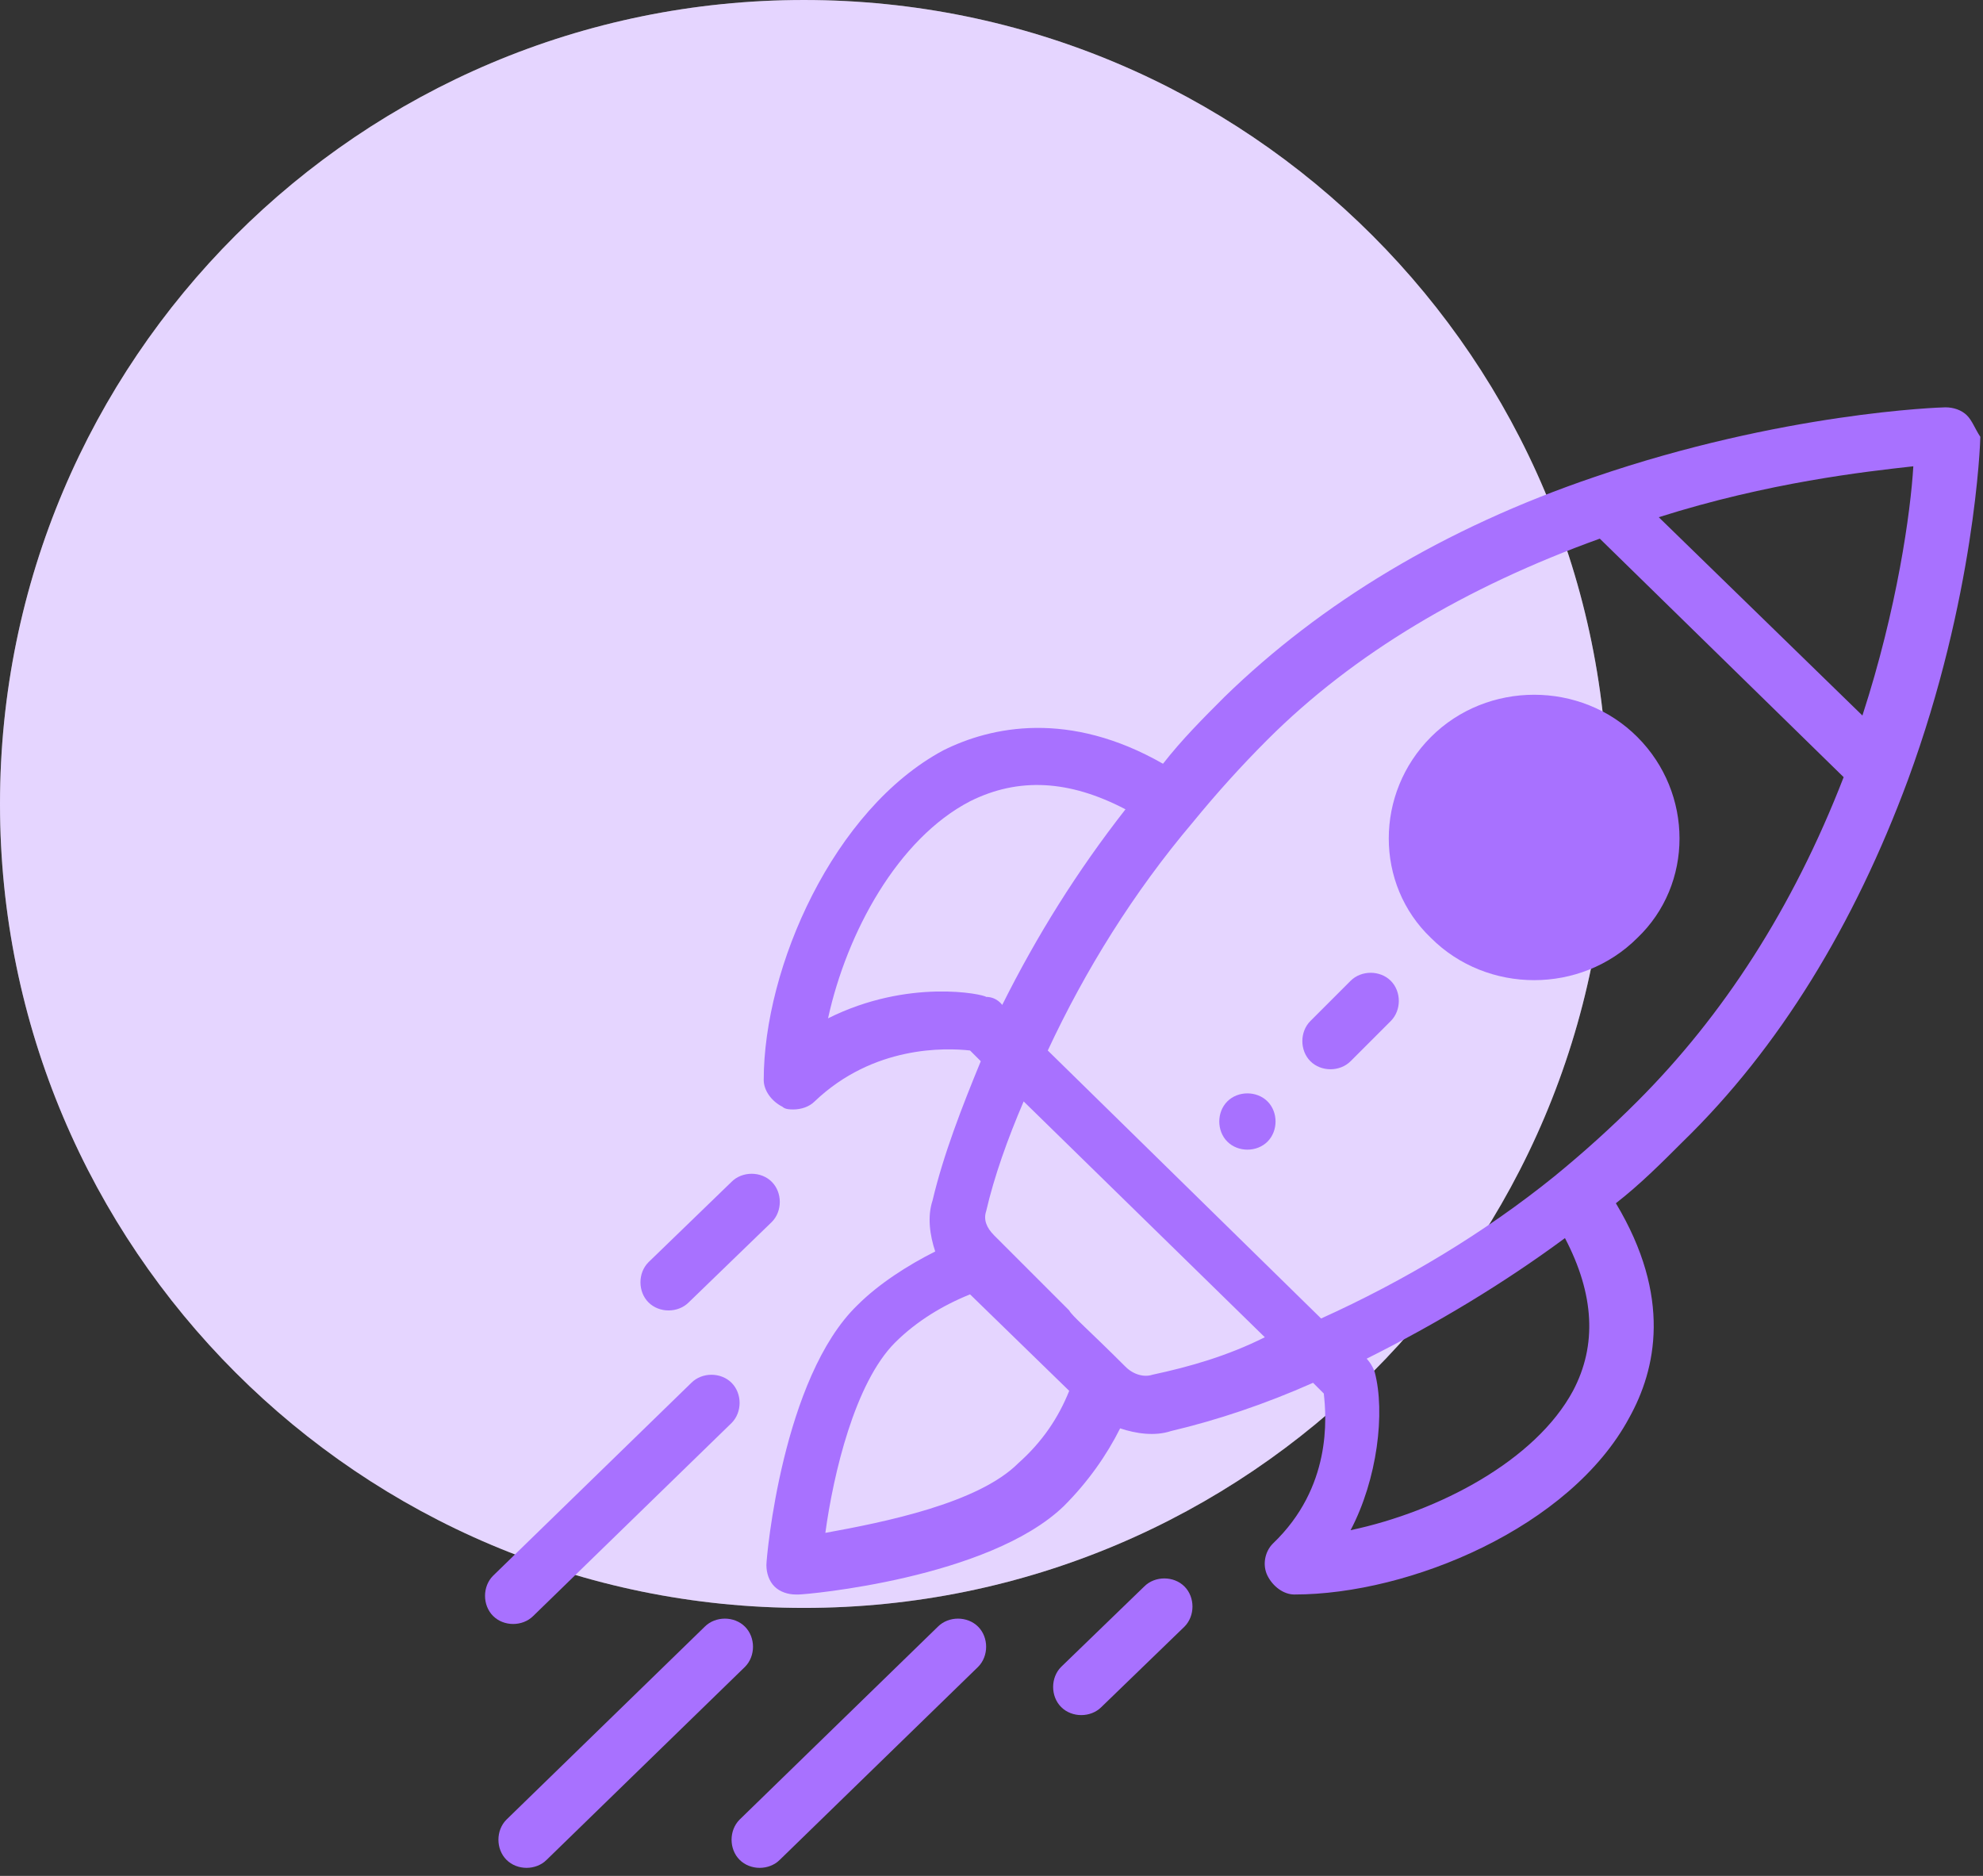
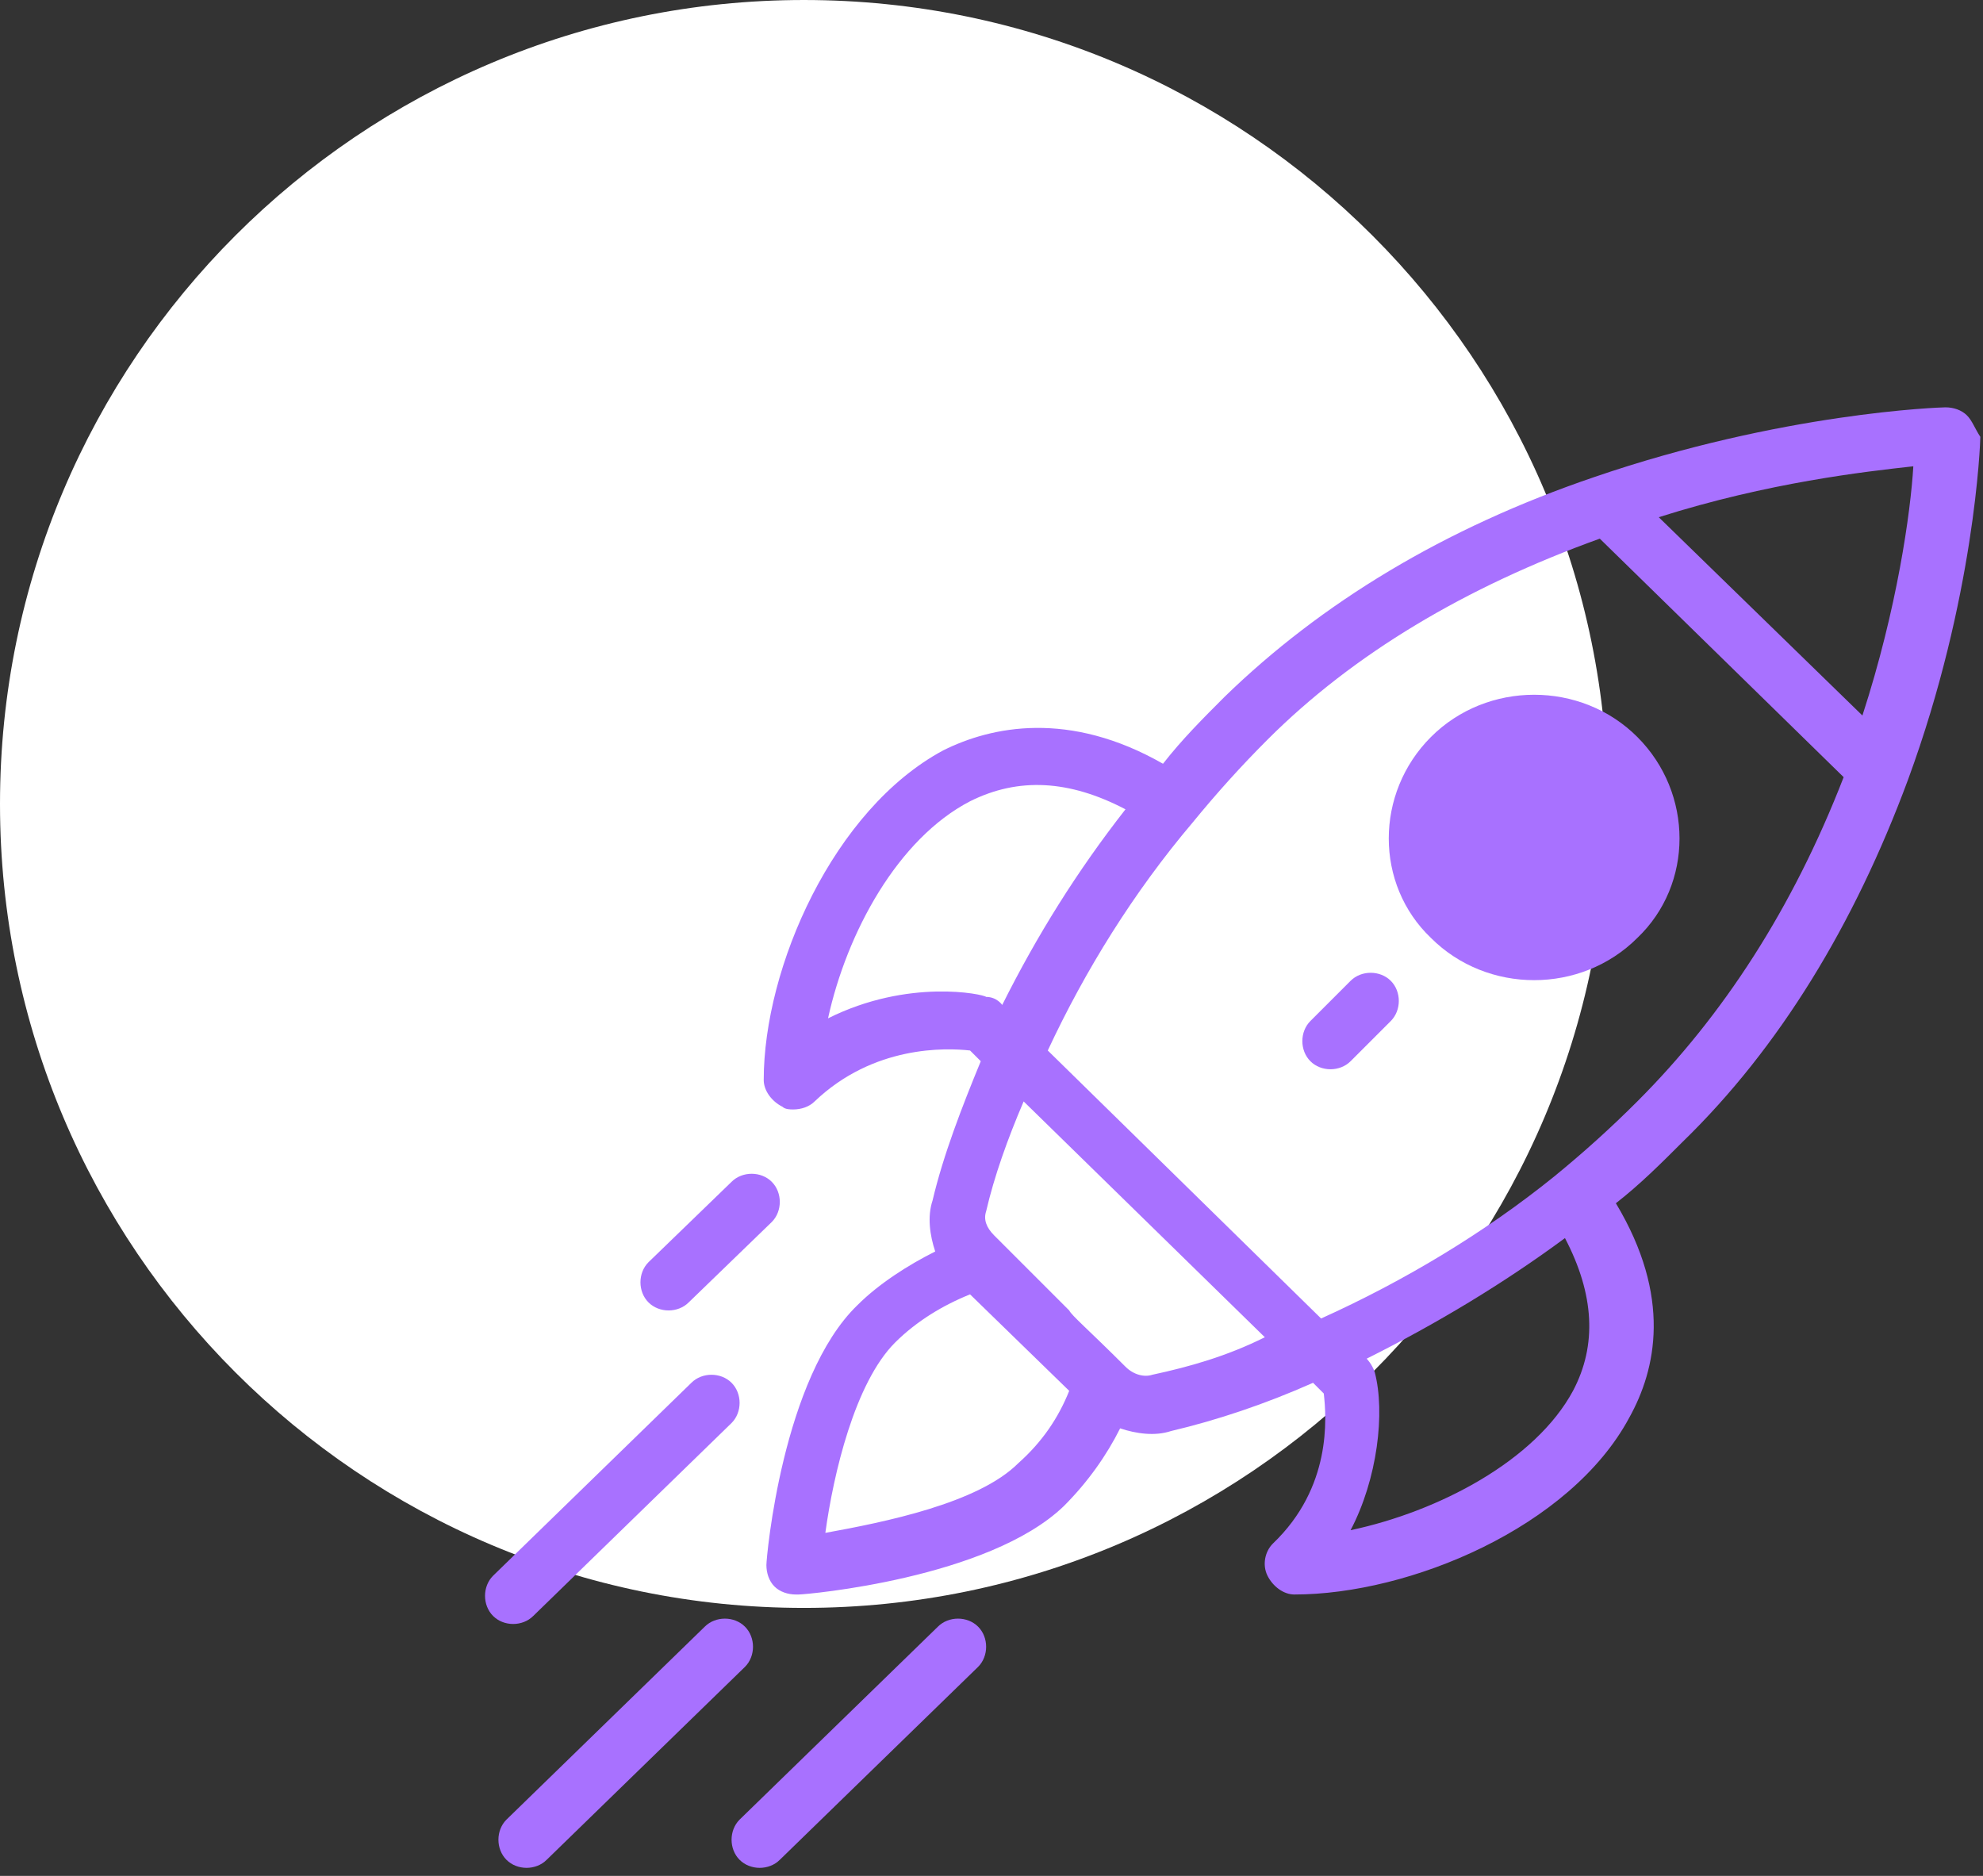
<svg xmlns="http://www.w3.org/2000/svg" fill="none" height="70" viewBox="0 0 74 70" width="74">
  <rect x="0" y="0" width="74" height="70" fill="#333333" stroke="none" />
  <path d="m30 60c16.569 0 30-13.431 30-30s-13.431-30-30-30-30 13.431-30 30 13.431 30 30 30z" fill="#fff" />
  <g fill="#a871ff">
-     <path d="m30 60c16.569 0 30-13.431 30-30s-13.431-30-30-30-30 13.431-30 30 13.431 30 30 30z" opacity=".3" />
-     <path d="m47.3 41.1c-.4-.4-1.1-.4-1.5 0s-.4 1.1 0 1.5 1.1.4 1.5 0 .4-1.1 0-1.5z" />
    <path d="m61.1 27.5c-2.1-2.1-5.6-2.1-7.7 0s-2.1 5.5 0 7.5c2.1 2.1 5.6 2.1 7.7 0 2.1-2 2.1-5.4 0-7.5z" />
    <path d="m73.4 15.5c-.2-.2-.5-.3-.8-.3-.2 0-6.1.2-13.1 2.6-5.6 1.9-10.2 4.7-13.8 8.2-.8.8-1.6 1.6-2.3 2.5-3.5-2-6.4-1.4-8.2-.5-4.1 2.2-6.7 8.1-6.7 12.3 0 .4.3.8.7 1 .1.1.3.1.4.1.3 0 .6-.1.8-.3 2.2-2.1 4.9-2 5.8-1.9l.4.4c-.7 1.7-1.4 3.5-1.8 5.2-.2.6-.1 1.3.1 1.9-1 .5-2.1 1.2-2.9 2-2.8 2.7-3.4 9.4-3.4 9.7s.1.6.3.8.5.3.8.3h.1c.3 0 7.1-.6 9.9-3.3.9-.9 1.6-1.9 2.1-2.9.6.2 1.3.3 1.9.1 1.7-.4 3.5-1 5.3-1.8l.4.4c.1.9.3 3.5-1.9 5.6-.3.3-.4.8-.2 1.2s.6.7 1 .7c4.3 0 10.3-2.5 12.5-6.6 1-1.8 1.6-4.5-.5-8 .9-.7 1.7-1.5 2.5-2.3 3.6-3.5 6.4-8.1 8.4-13.5 2.5-6.8 2.7-12.6 2.7-12.8-.2-.3-.3-.6-.5-.8zm-42.5 22.5c.7-3.2 2.6-6.7 5.3-8.1 1.8-.9 3.7-.8 5.8.3-1.8 2.3-3.3 4.7-4.6 7.3 0 0-.2-.3-.6-.3-.1-.1-2.9-.7-5.9.8zm7.1 16.6c-1.5 1.5-5 2.2-7.2 2.6.3-2.2 1.1-5.6 2.6-7.1.8-.8 1.8-1.4 2.8-1.8l3.7 3.6c-.4 1-1 1.9-1.9 2.7zm5-3.3c-.3.1-.7 0-1-.3-1.4-1.4-2-1.9-2.1-2.1-.3-.3-1.1-1.1-2.8-2.8-.3-.3-.4-.6-.3-.9.3-1.3.8-2.7 1.4-4.1l9 8.8c-1.4.7-2.8 1.1-4.2 1.4zm15.7.6c-1.4 2.6-5 4.5-8.3 5.2 1-1.9 1.3-4.4.9-5.9-.1-.3-.3-.5-.3-.5 2.6-1.3 5.1-2.8 7.4-4.5 1.1 2.1 1.2 4 .3 5.7zm2.4-10.8c-1 1-2 1.9-3.1 2.8-2.6 2.1-5.6 3.9-8.7 5.3l-10.2-10c1.4-3 3.2-5.9 5.4-8.5.9-1.1 1.8-2.1 2.8-3.1 3.2-3.2 7.4-5.7 12.4-7.5l9.1 8.9c-1.9 4.9-4.5 8.9-7.7 12.1zm8.4-14.4-7.6-7.4c4.1-1.3 7.7-1.7 9.5-1.9-.1 1.7-.6 5.3-1.9 9.3z" />
-     <path d="m44.2 59.2c-.4-.4-1.1-.4-1.5 0l-3.1 3c-.4.4-.4 1.1 0 1.5s1.1.4 1.5 0l3.1-3c.4-.4.4-1.1 0-1.5z" />
    <path d="m28.8 44.1c-.4-.4-1.1-.4-1.5 0l-3.1 3c-.4.4-.4 1.1 0 1.5s1.1.4 1.5 0l3.1-3c.4-.4.4-1.1 0-1.5z" />
    <path d="m36.5 60.7c-.4-.4-1.1-.4-1.5 0l-7.4 7.2c-.4.4-.4 1.1 0 1.5s1.1.4 1.5 0l7.4-7.2c.4-.4.4-1.1 0-1.5z" />
    <path d="m27.8 60.7c-.4-.4-1.1-.4-1.5 0l-7.4 7.2c-.4.4-.4 1.1 0 1.5s1.1.4 1.5 0l7.4-7.2c.4-.4.4-1.1 0-1.5z" />
    <path d="m27.3 51.6c-.4-.4-1.1-.4-1.5 0l-7.4 7.2c-.4.4-.4 1.1 0 1.5s1.1.4 1.5 0l7.4-7.2c.4-.4.4-1.1 0-1.5z" />
    <path d="m51.9 36.6c-.4-.4-1.1-.4-1.5 0l-1.5 1.5c-.4.4-.4 1.1 0 1.5s1.1.4 1.5 0l1.5-1.5c.4-.4.4-1.1 0-1.5z" />
  </g>
</svg>